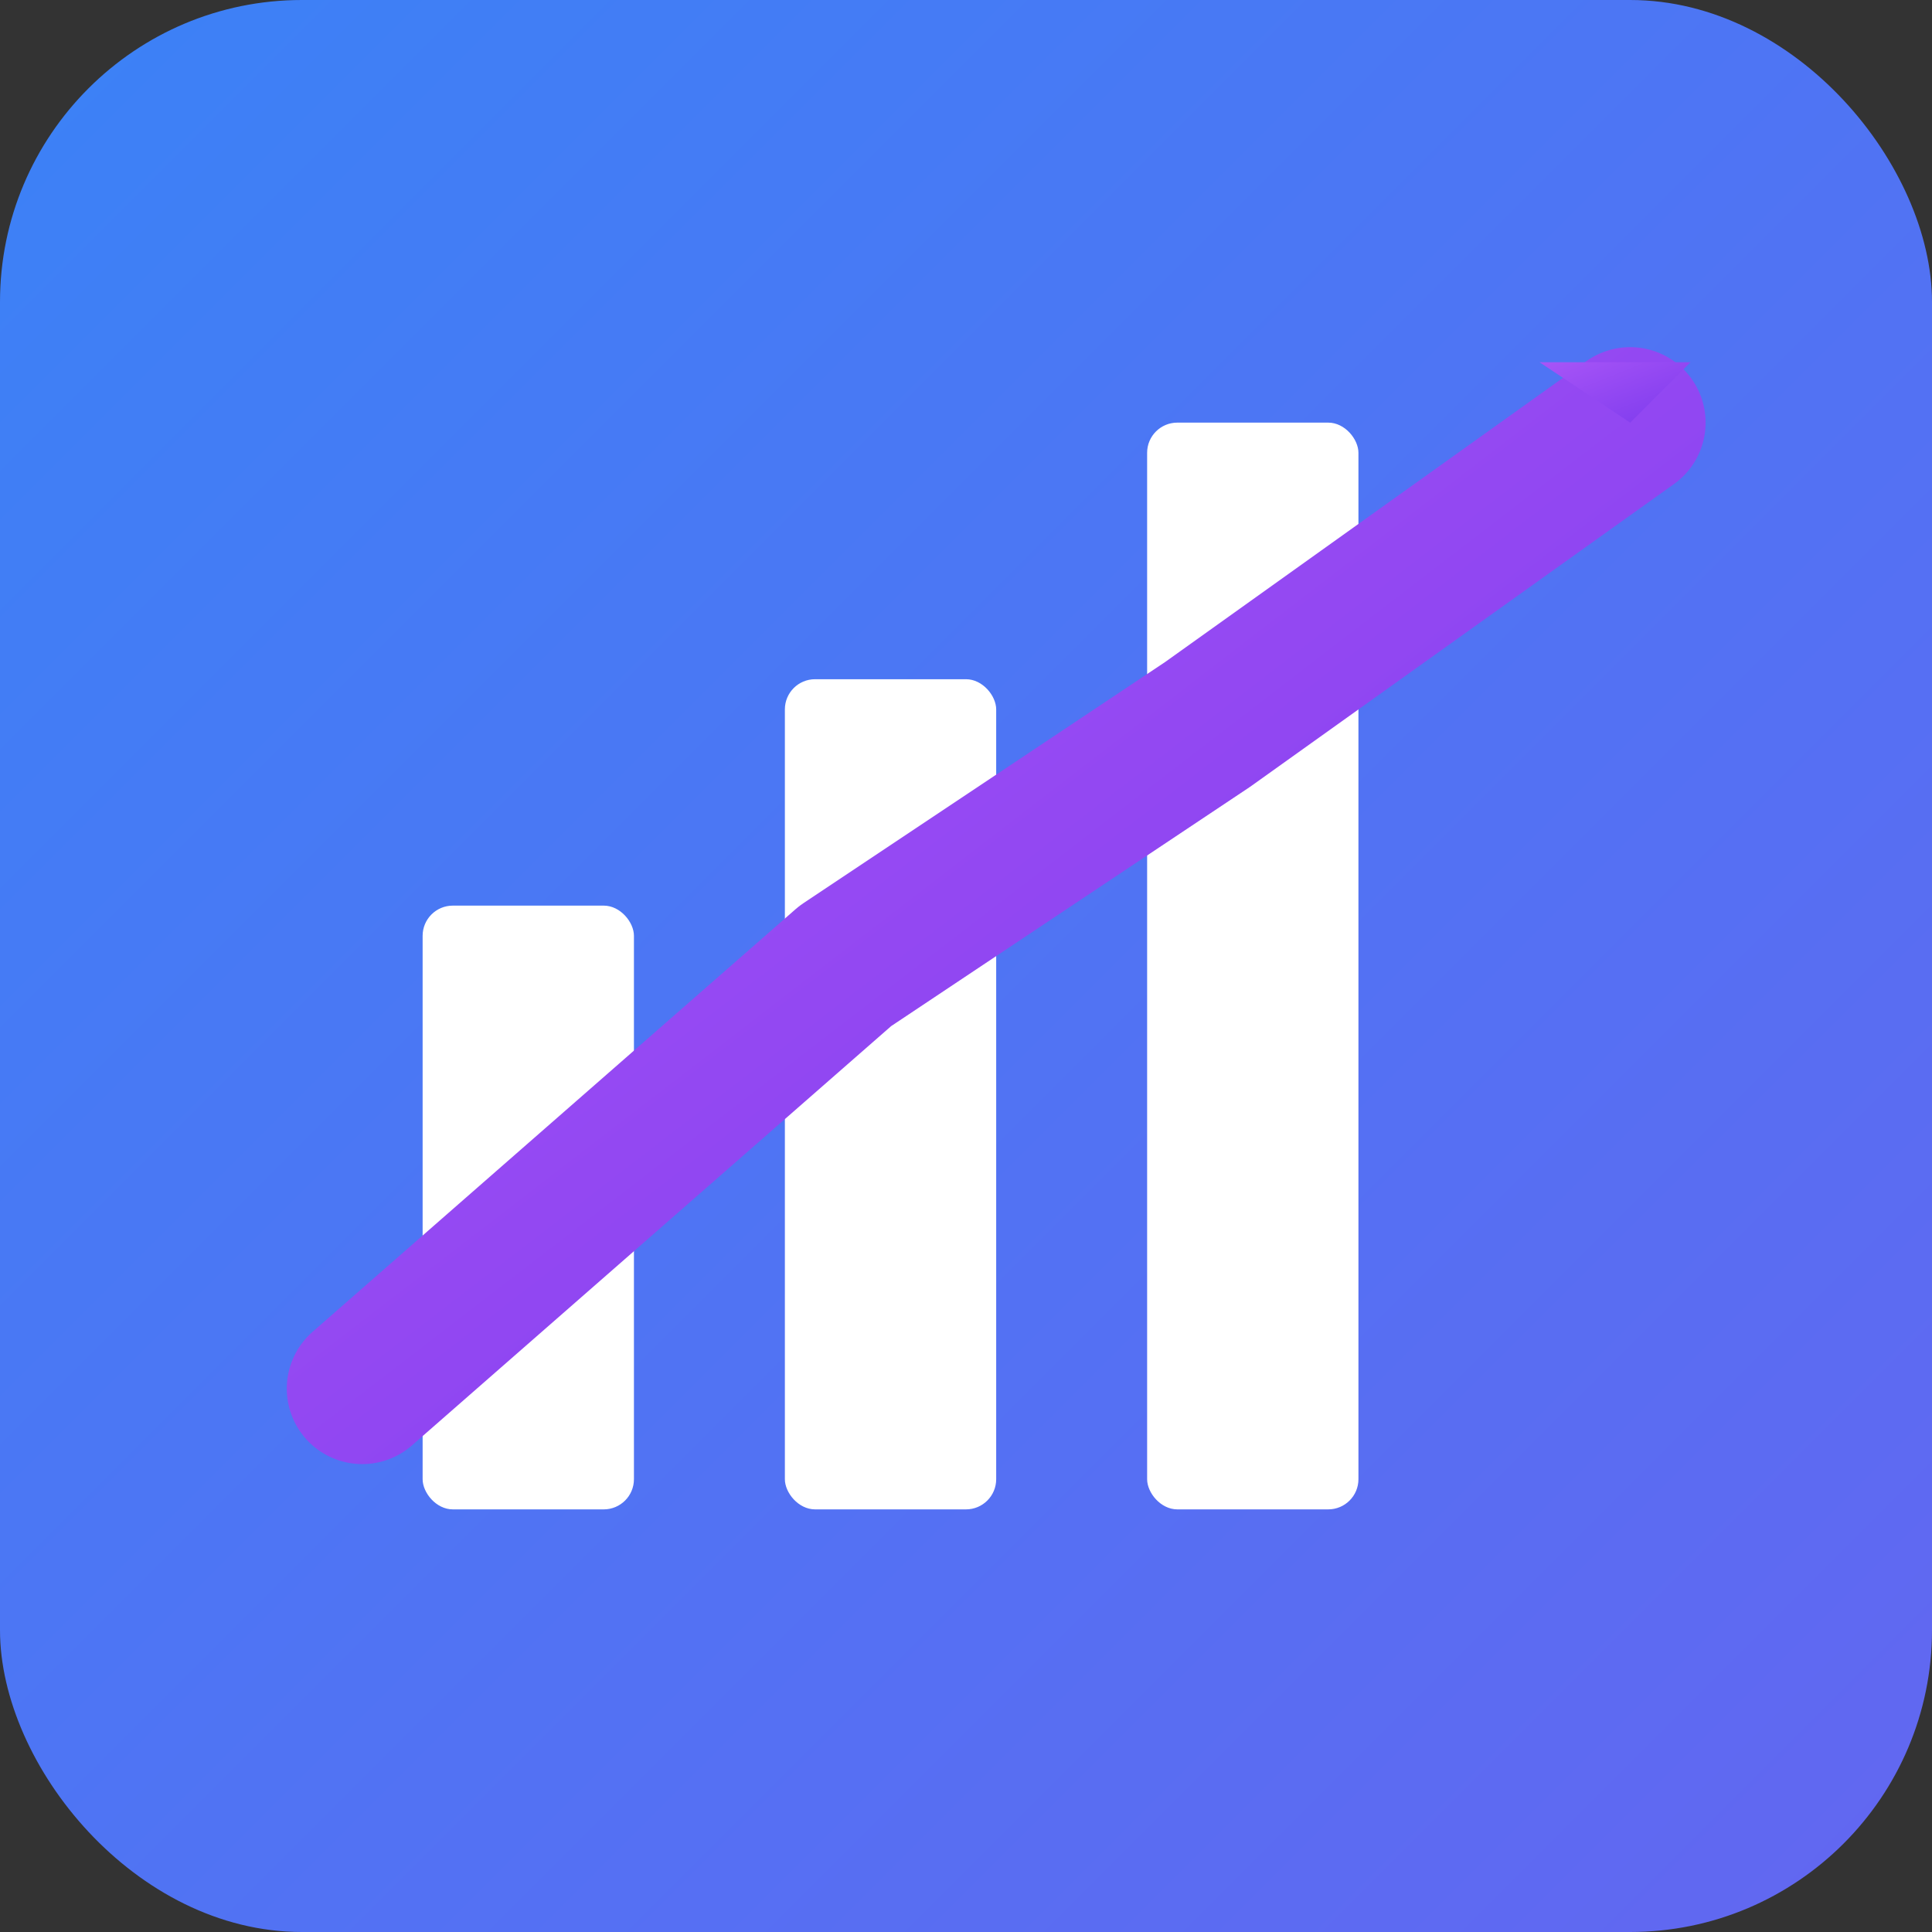
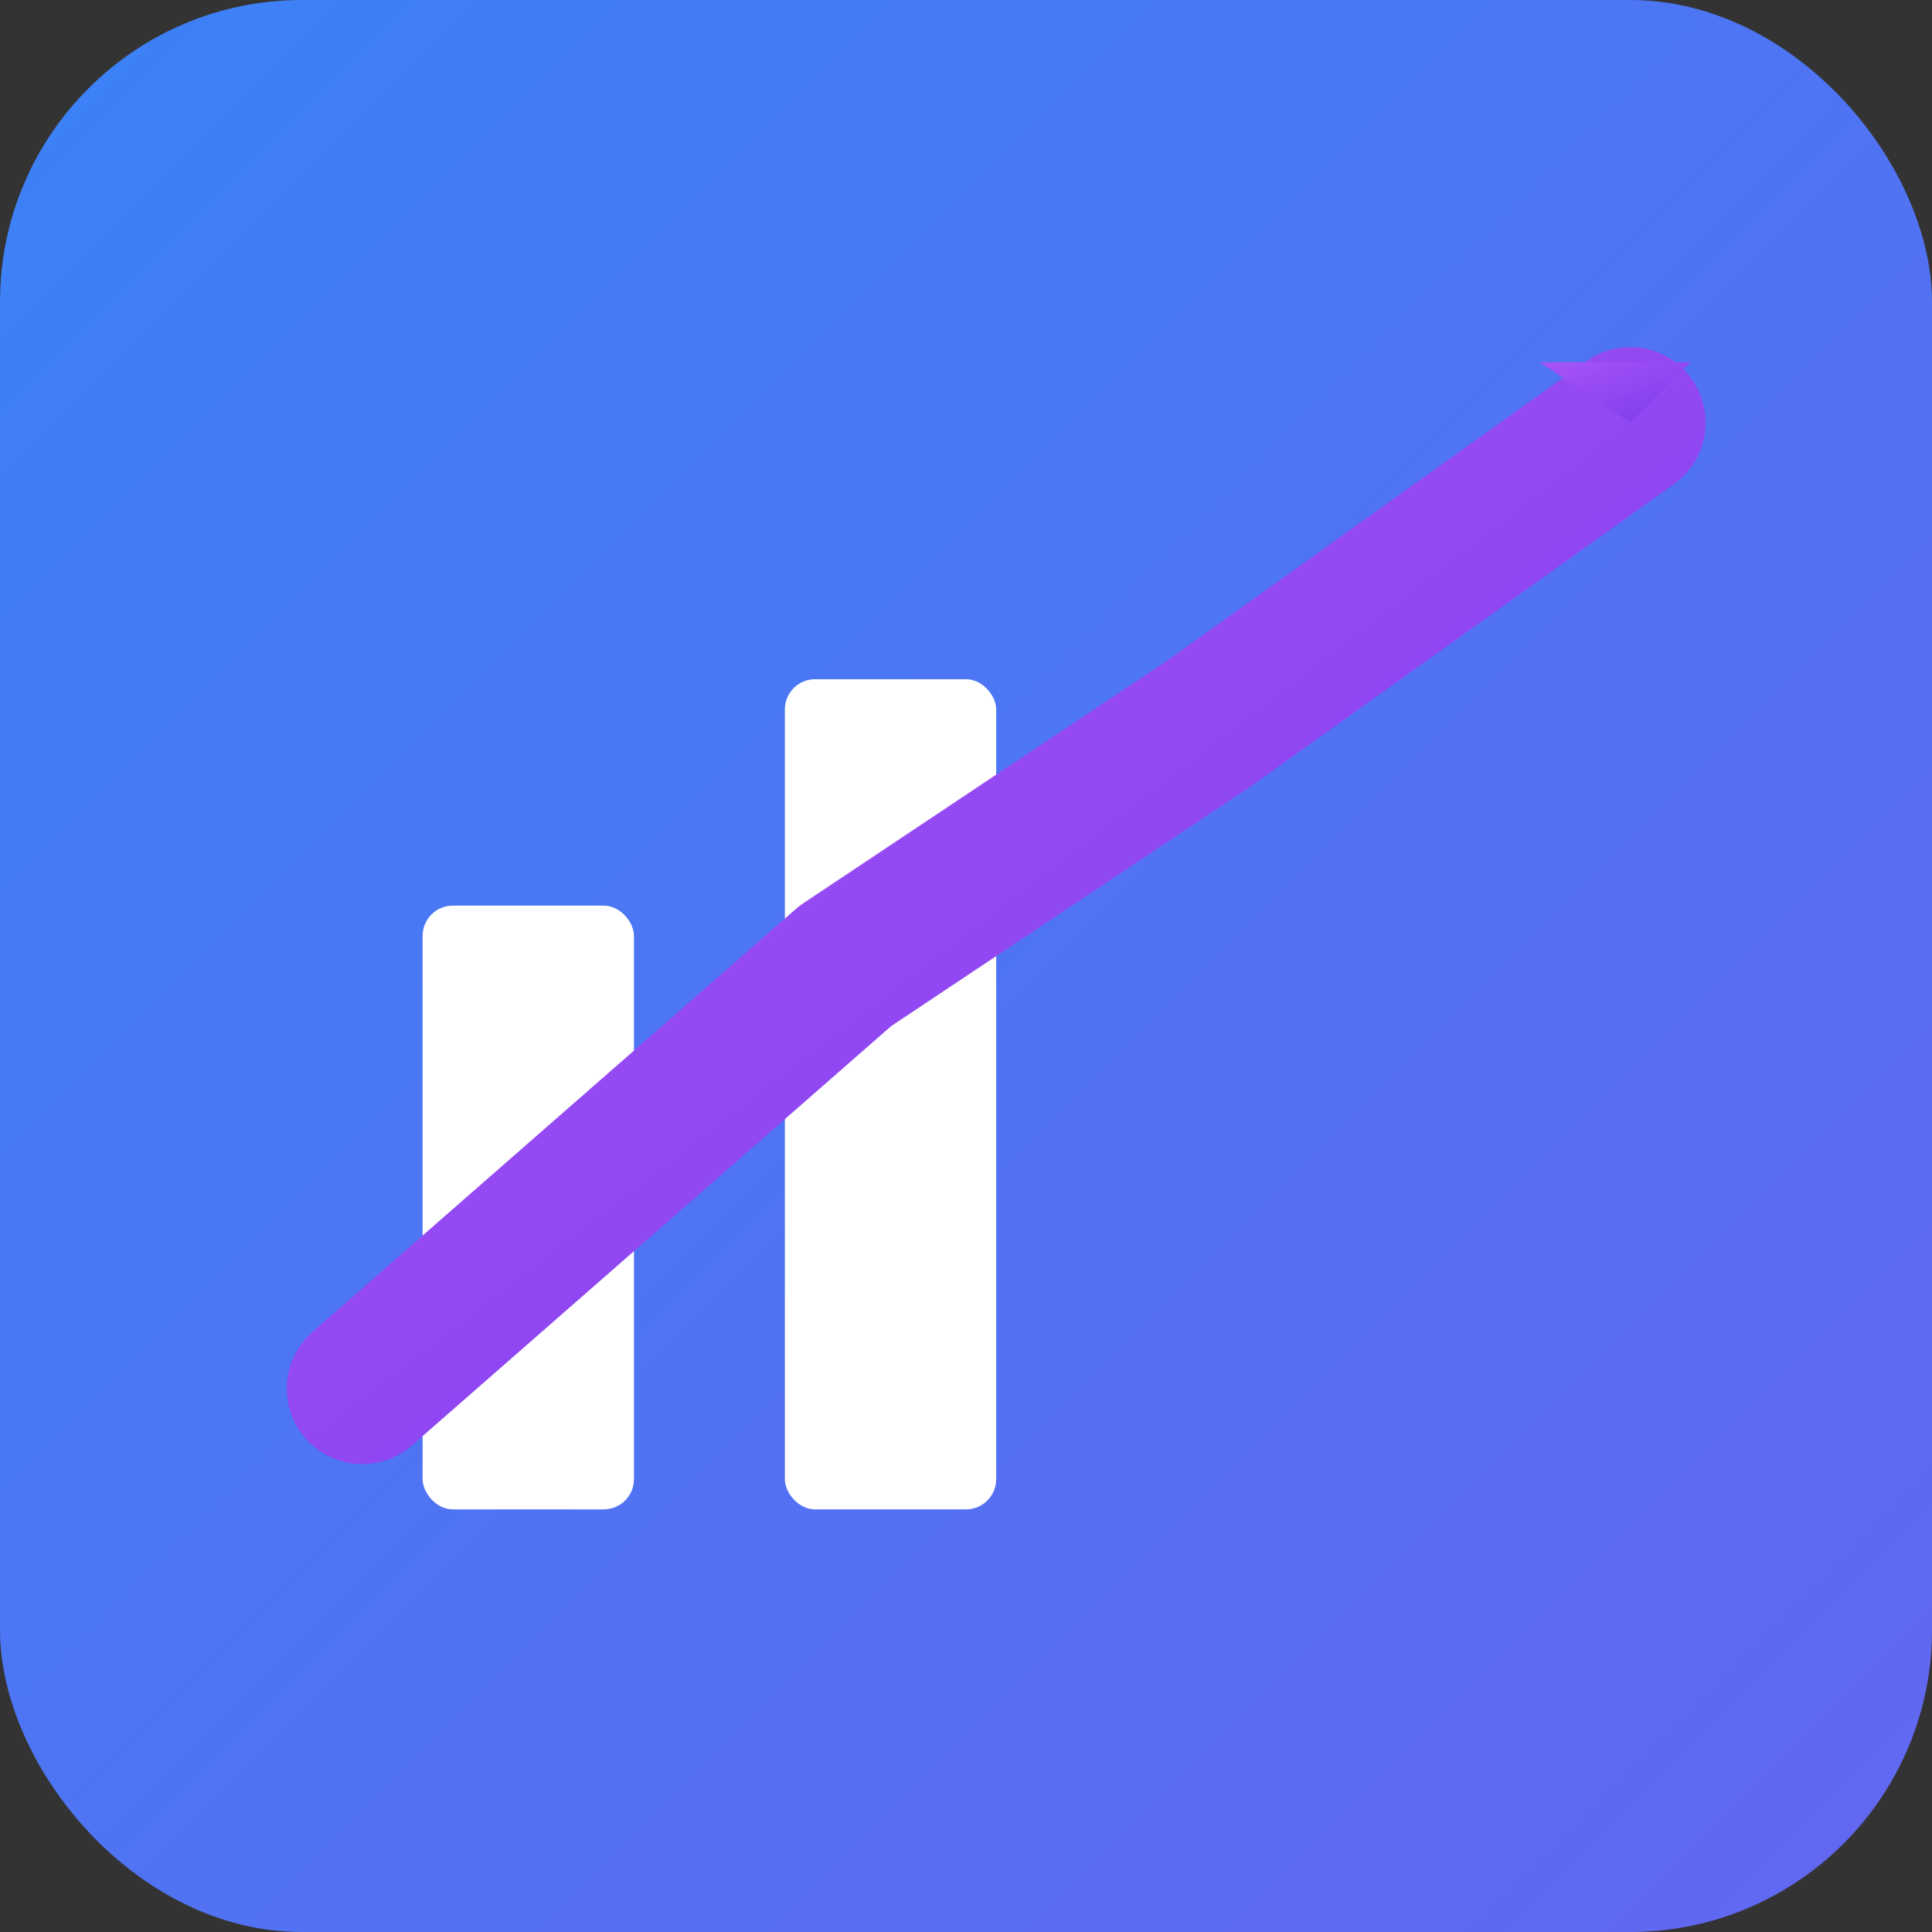
<svg xmlns="http://www.w3.org/2000/svg" width="64" height="64" viewBox="0 0 128 128">
  <rect x="0" y="0" width="128" height="128" fill="#333333" stroke="none" />
  <defs>
    <linearGradient id="blueGrad" x1="0" y1="0" x2="1" y2="1">
      <stop offset="0%" stop-color="#3B82F6" />
      <stop offset="100%" stop-color="#6366F1" />
    </linearGradient>
    <linearGradient id="purpleGrad" x1="0" y1="0" x2="1" y2="1">
      <stop offset="0%" stop-color="#A855F7" />
      <stop offset="100%" stop-color="#7C3AED" />
    </linearGradient>
  </defs>
  <rect x="0" y="0" width="128" height="128" rx="20" ry="20" fill="url(#blueGrad)" />
  <rect x="28" y="60" width="14" height="40" rx="2" fill="#fff" />
  <rect x="52" y="45" width="14" height="55" rx="2" fill="#fff" />
-   <rect x="76" y="28" width="14" height="72" rx="2" fill="#fff" />
  <path d="M24,92 L56,64 L80,48 L108,28" stroke="url(#purpleGrad)" stroke-width="10" fill="none" stroke-linecap="round" stroke-linejoin="round" />
  <polygon points="108,28 102,24 112,24" fill="url(#purpleGrad)" />
</svg>